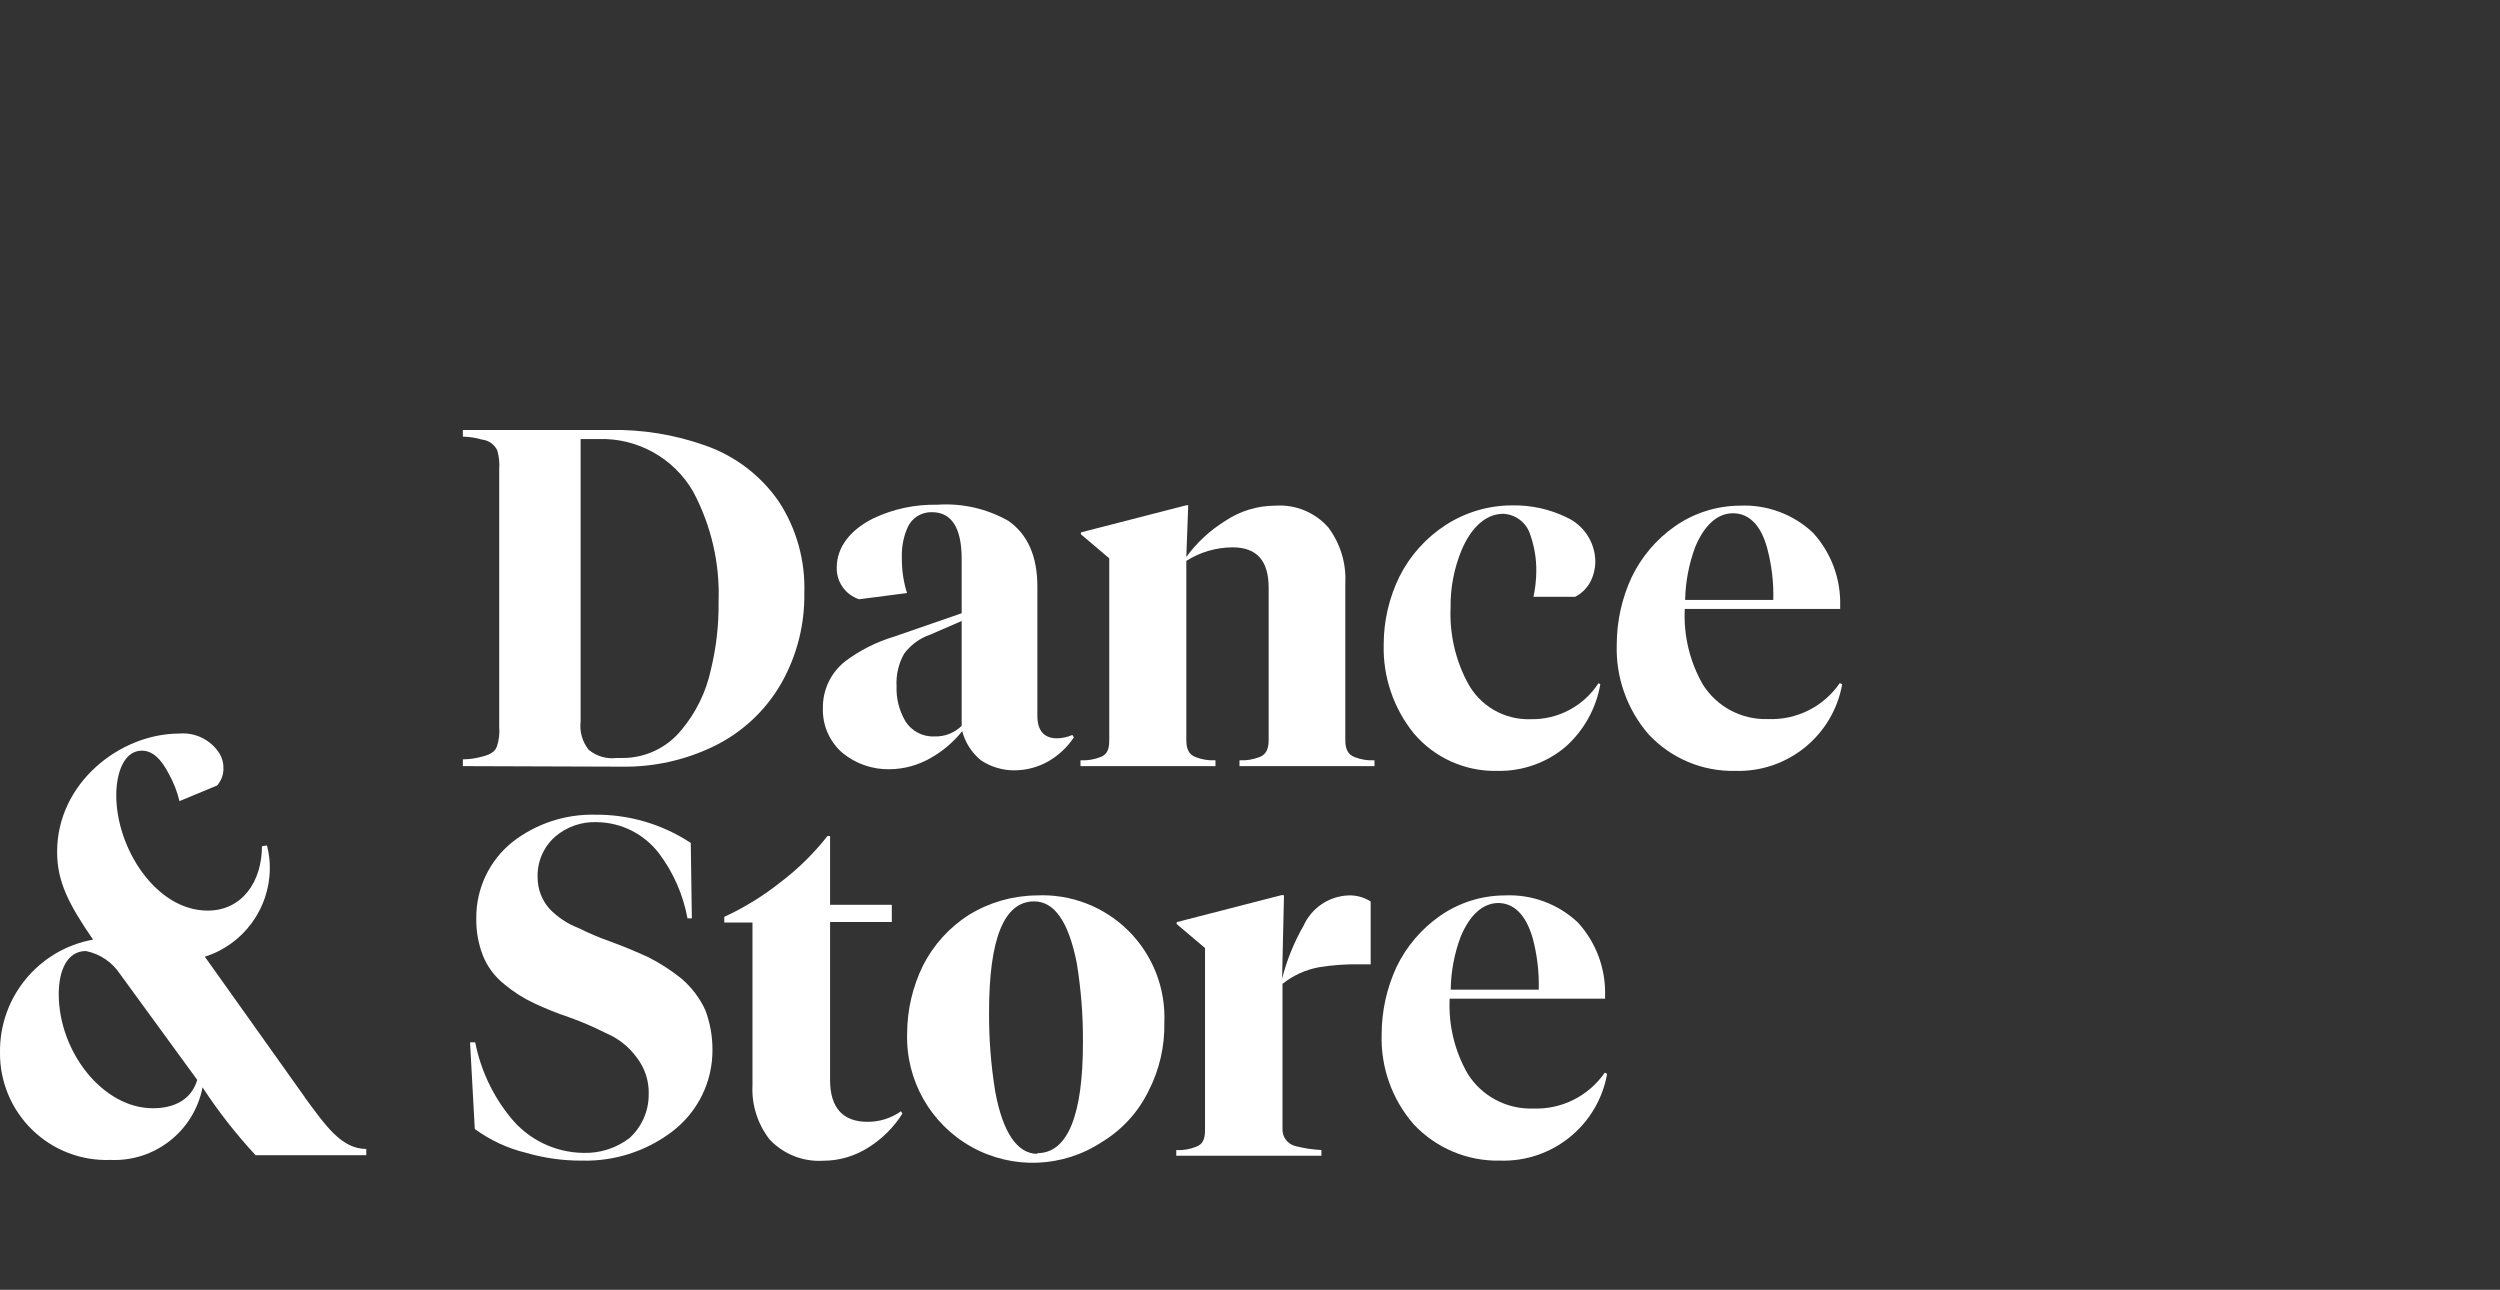
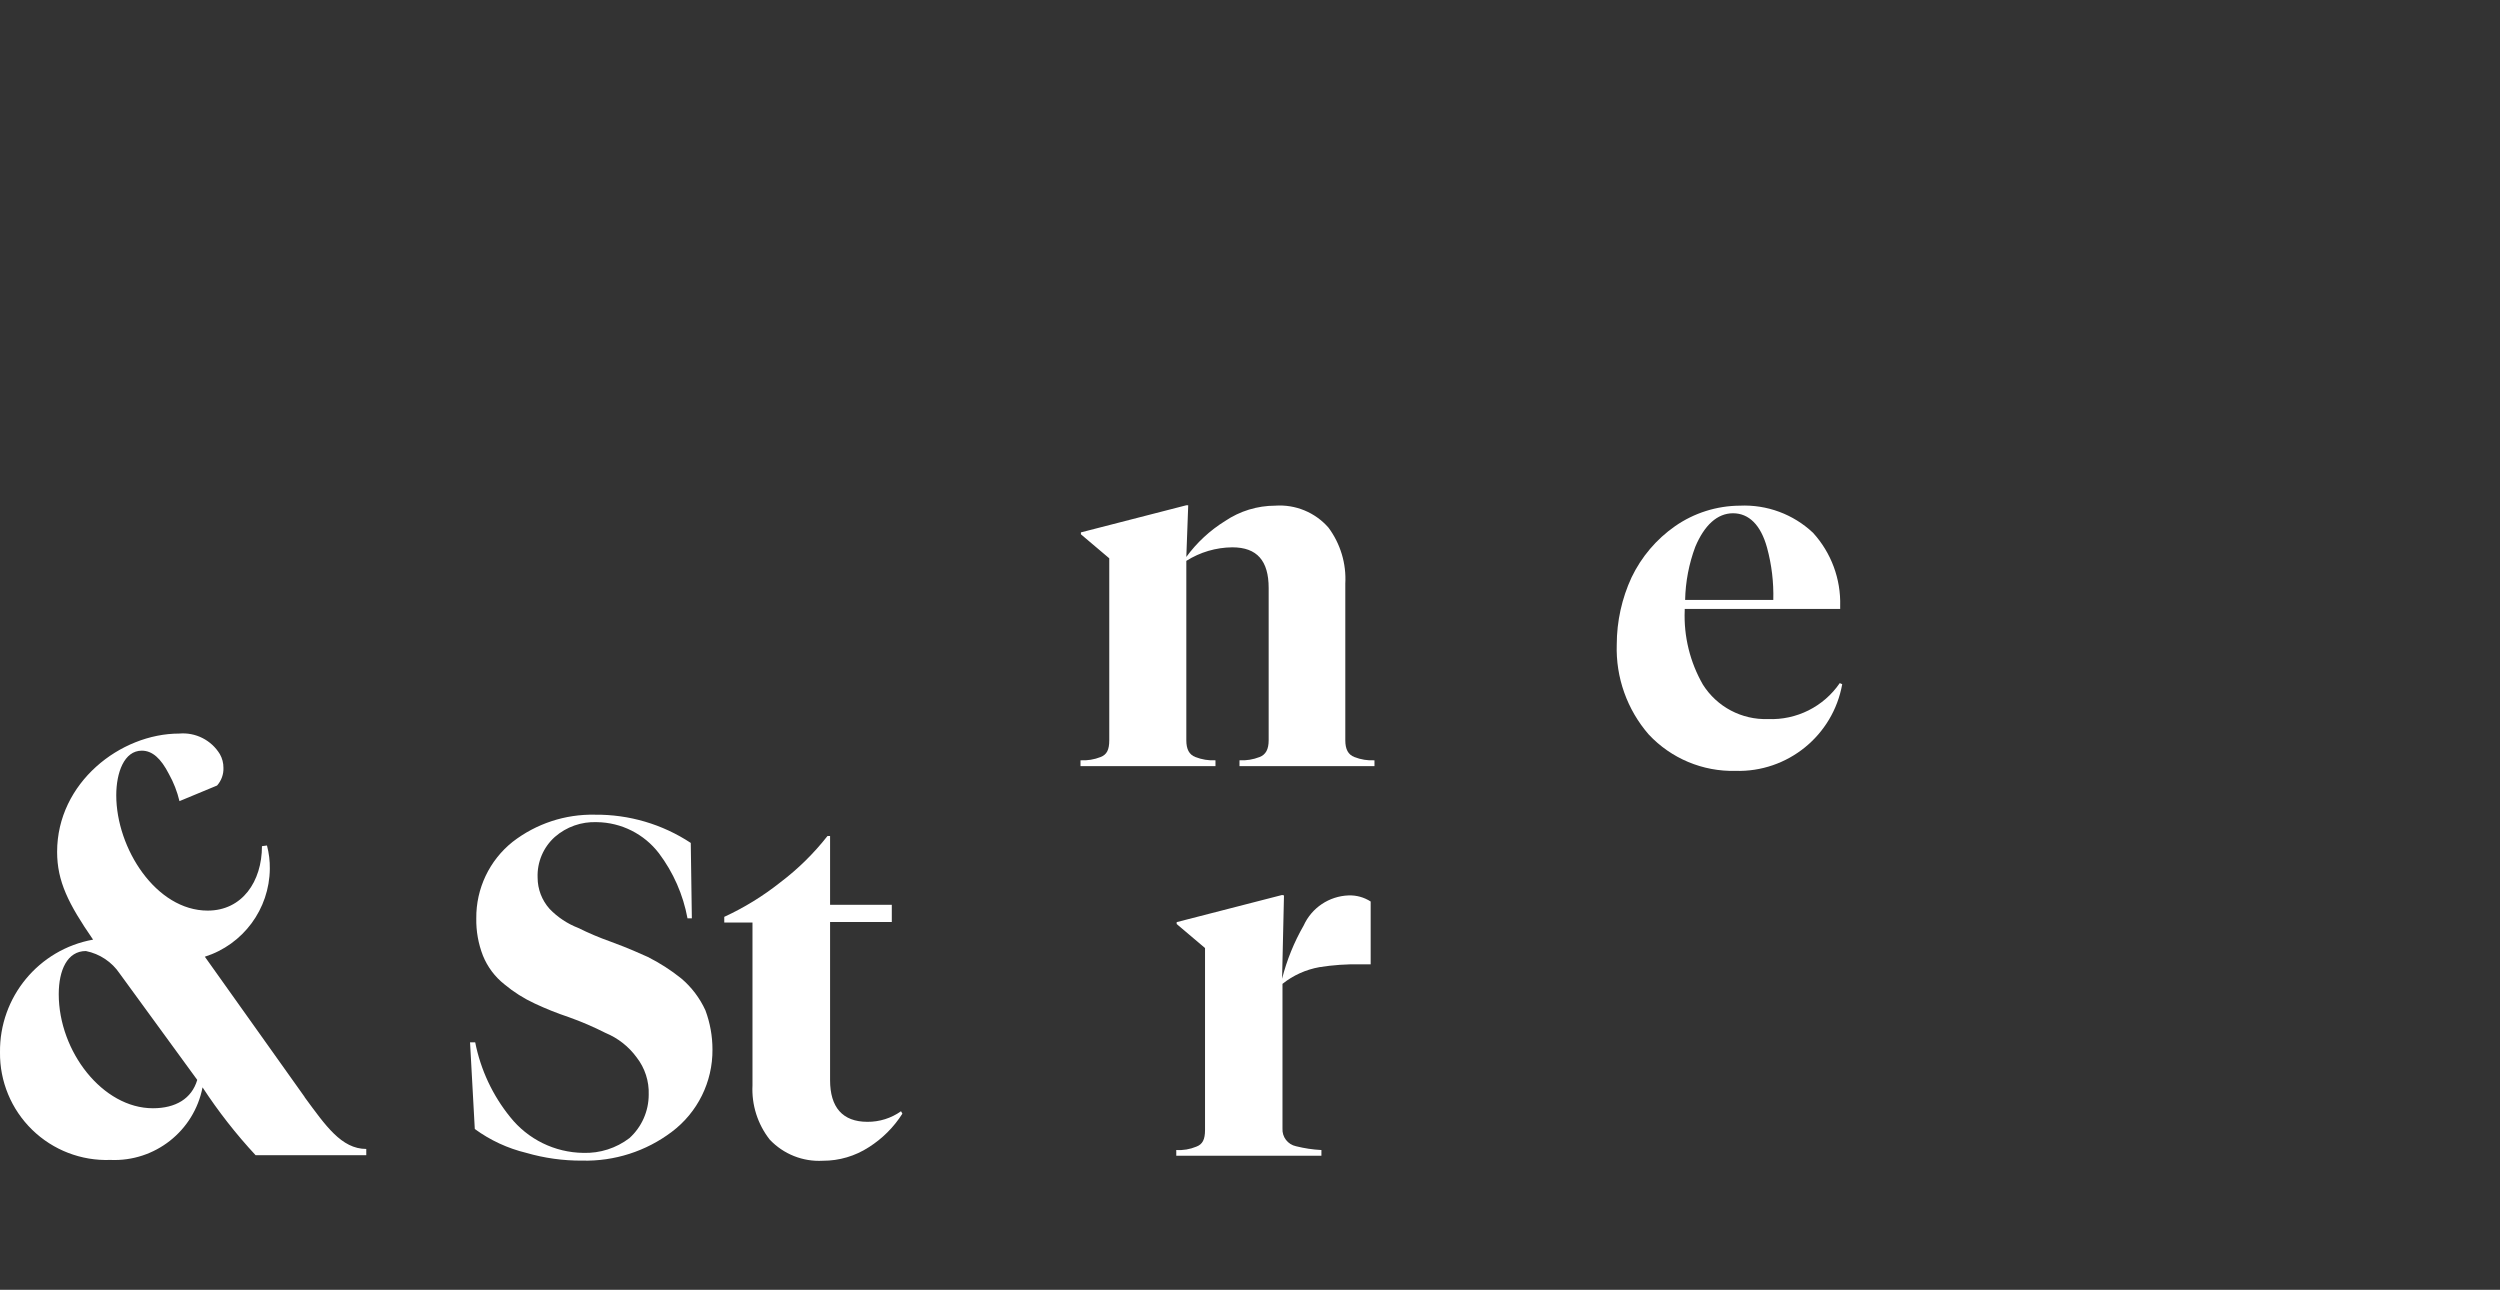
<svg xmlns="http://www.w3.org/2000/svg" width="157px" height="81px" viewBox="0 0 157 81" version="1.1">
  <rect x="0" y="0" width="157" height="81" fill="#333333" stroke="none" />
  <title>CD-dancestore</title>
  <g id="CD-dancestore" stroke="none" stroke-width="1" fill="none" fill-rule="evenodd">
    <g id="C&amp;D-dance-store-white" transform="translate(-0, 27)" fill="#FFFFFF" fill-rule="nonzero">
      <g id="Group" transform="translate(29.068, 0)">
-         <path d="M6.05322605e-15,21.113 L6.05322605e-15,20.687 C0.418,20.684 0.834,20.624 1.235,20.508 C1.712,20.389 2.019,20.21 2.138,19.878 C2.269,19.48 2.318,19.06 2.283,18.642 L2.283,2.456 C2.311,2.063 2.271,1.668 2.164,1.289 C1.984,0.909 1.619,0.65 1.201,0.607 C0.811,0.491 0.407,0.428 6.05322605e-15,0.42 L6.05322605e-15,0.002 L9.269,0.002 C11.284,-0.032 13.289,0.294 15.19,0.965 C17.082,1.618 18.715,2.86 19.85,4.509 C20.954,6.206 21.51,8.202 21.443,10.225 C21.478,12.218 20.978,14.183 19.994,15.916 C19.007,17.636 17.522,19.017 15.735,19.878 C13.953,20.738 11.997,21.172 10.019,21.147 L6.05322605e-15,21.113 Z M8.511,0.573 L7.395,0.573 L7.395,18.31 C7.319,18.948 7.503,19.59 7.906,20.091 C8.394,20.492 9.025,20.677 9.652,20.602 L9.984,20.602 C11.429,20.617 12.802,19.974 13.716,18.855 C14.635,17.762 15.273,16.461 15.573,15.064 C15.914,13.671 16.077,12.239 16.059,10.805 C16.149,8.396 15.6,6.006 14.466,3.879 C13.245,1.76 10.954,0.489 8.511,0.573 L8.511,0.573 Z" id="Shape" />
-         <path d="M36.079,9.834 L36.079,17.952 C36.079,18.889 36.505,19.367 37.314,19.367 C37.646,19.362 37.974,19.29 38.277,19.154 L38.37,19.307 C37.962,19.923 37.417,20.436 36.777,20.806 C36.126,21.178 35.389,21.375 34.639,21.377 C33.89,21.381 33.158,21.161 32.535,20.747 C31.958,20.276 31.546,19.635 31.359,18.915 C30.806,19.608 30.123,20.187 29.349,20.619 C28.569,21.062 27.689,21.3 26.793,21.309 C25.72,21.327 24.676,20.965 23.845,20.287 C23.027,19.582 22.573,18.545 22.61,17.467 C22.592,16.317 23.116,15.225 24.024,14.519 C24.941,13.835 25.97,13.316 27.065,12.986 L31.325,11.512 L31.325,8.104 C31.325,6.153 30.695,5.165 29.459,5.165 C28.8,5.146 28.195,5.526 27.926,6.128 C27.667,6.724 27.545,7.37 27.568,8.019 C27.558,8.773 27.667,9.523 27.892,10.243 L24.884,10.634 C24.031,10.354 23.46,9.548 23.479,8.649 C23.479,7.355 24.331,6.273 25.787,5.548 C27.038,4.958 28.409,4.667 29.791,4.697 C31.353,4.588 32.913,4.943 34.273,5.719 C35.477,6.571 36.079,7.942 36.079,9.834 Z M29.621,19.247 C30.256,19.27 30.873,19.029 31.325,18.583 L31.325,11.997 L29.366,12.849 C28.705,13.071 28.128,13.491 27.713,14.051 C27.361,14.672 27.196,15.382 27.236,16.095 C27.207,16.853 27.393,17.603 27.772,18.259 C28.159,18.905 28.87,19.285 29.621,19.247 Z" id="Shape" />
        <path d="M50.604,19.486 L50.604,9.927 C50.604,8.223 49.88,7.372 48.321,7.372 C47.297,7.381 46.297,7.676 45.433,8.223 L45.433,19.486 C45.433,20.057 45.612,20.389 46.003,20.542 C46.404,20.699 46.834,20.769 47.264,20.747 L47.264,21.113 L38.788,21.113 L38.788,20.747 C39.218,20.77 39.648,20.7 40.049,20.542 C40.44,20.389 40.594,20.091 40.594,19.486 L40.594,8.062 L38.813,6.554 L38.813,6.434 L45.433,4.731 L45.552,4.731 L45.433,7.976 C46.092,7.074 46.919,6.308 47.869,5.719 C48.798,5.093 49.893,4.758 51.013,4.756 C52.283,4.666 53.523,5.177 54.361,6.136 C55.113,7.15 55.487,8.394 55.417,9.655 L55.417,19.486 C55.417,20.057 55.596,20.389 55.988,20.542 C56.389,20.7 56.819,20.77 57.249,20.747 L57.249,21.113 L48.772,21.113 L48.772,20.747 C49.202,20.769 49.632,20.699 50.033,20.542 C50.425,20.389 50.604,20.057 50.604,19.486 Z" id="Path" />
-         <path d="M65.333,5.267 C64.251,5.267 63.323,6.119 62.718,7.55 C62.247,8.693 62.012,9.919 62.028,11.154 C61.958,12.785 62.322,14.405 63.084,15.848 C63.851,17.32 65.395,18.222 67.054,18.165 C68.769,18.202 70.381,17.348 71.314,15.908 L71.433,15.967 C71.17,17.49 70.398,18.877 69.244,19.903 C68.053,20.905 66.54,21.441 64.984,21.411 C62.968,21.465 61.036,20.604 59.728,19.068 C58.447,17.489 57.773,15.504 57.828,13.471 C57.829,11.995 58.167,10.538 58.816,9.212 C59.48,7.889 60.486,6.768 61.73,5.966 C62.974,5.162 64.423,4.736 65.904,4.739 C67.083,4.716 68.251,4.973 69.312,5.489 C70.409,5.986 71.115,7.078 71.118,8.283 C71.112,8.735 70.998,9.179 70.786,9.578 C70.569,9.964 70.243,10.279 69.849,10.481 L67.233,10.481 C67.346,9.957 67.406,9.424 67.412,8.888 C67.422,8.099 67.292,7.315 67.029,6.571 C66.796,5.822 66.117,5.3 65.333,5.267 Z" id="Path" />
        <path d="M86.623,15.967 C86.046,19.193 83.193,21.509 79.918,21.411 C77.861,21.462 75.88,20.631 74.474,19.128 C73.114,17.564 72.395,15.543 72.464,13.471 C72.467,12.018 72.783,10.582 73.393,9.263 C74.011,7.972 74.953,6.862 76.127,6.043 C77.321,5.213 78.737,4.765 80.191,4.756 C81.892,4.677 83.552,5.292 84.791,6.46 C85.934,7.714 86.545,9.364 86.495,11.06 L86.495,11.239 L76.732,11.239 L76.732,11.333 C76.666,12.963 77.062,14.578 77.874,15.993 C78.755,17.39 80.312,18.214 81.963,18.157 C83.754,18.232 85.457,17.379 86.469,15.899 L86.623,15.967 Z M79.765,5.233 C78.777,5.233 77.967,5.983 77.397,7.337 C76.997,8.407 76.781,9.536 76.758,10.677 L82.295,10.677 C82.325,9.57 82.193,8.465 81.903,7.397 C81.511,5.966 80.762,5.233 79.765,5.233 L79.765,5.233 Z" id="Shape" />
      </g>
      <g id="Group" transform="translate(29.519, 24.161)">
        <path d="M7.965,0.47 C6.999,0.43 6.053,0.762 5.324,1.399 C4.601,2.048 4.205,2.984 4.243,3.955 C4.244,4.678 4.511,5.375 4.992,5.914 C5.499,6.442 6.116,6.852 6.798,7.115 C7.451,7.439 8.122,7.723 8.809,7.967 C10.104,8.444 10.581,8.683 11.152,8.93 C11.902,9.306 12.61,9.76 13.264,10.285 C13.911,10.832 14.428,11.516 14.781,12.287 C15.074,13.074 15.224,13.908 15.224,14.749 C15.241,16.78 14.293,18.7 12.668,19.92 C11.052,21.14 9.07,21.776 7.045,21.726 C5.858,21.734 4.676,21.571 3.535,21.24 C2.368,20.959 1.268,20.449 0.298,19.741 L-6.05322605e-15,14.297 L0.324,14.297 C0.663,16.018 1.417,17.629 2.522,18.991 C3.637,20.392 5.323,21.218 7.113,21.24 C8.157,21.273 9.18,20.945 10.01,20.312 C10.78,19.614 11.219,18.624 11.22,17.585 C11.25,16.74 10.982,15.91 10.462,15.243 C9.965,14.562 9.29,14.031 8.511,13.709 C7.76,13.328 6.986,12.995 6.193,12.713 C5.468,12.47 4.756,12.186 4.064,11.861 C3.38,11.545 2.742,11.141 2.164,10.659 C1.563,10.186 1.096,9.563 0.809,8.853 C0.519,8.107 0.377,7.311 0.392,6.511 C0.373,4.643 1.215,2.87 2.675,1.706 C4.153,0.563 5.978,-0.039 7.846,0.002 C9.983,-0.019 12.077,0.598 13.861,1.774 L13.929,6.511 L13.656,6.511 C13.383,5.026 12.767,3.626 11.859,2.421 C10.929,1.209 9.494,0.489 7.965,0.47 Z" id="Path" />
        <path d="M22.61,1.339 L22.61,5.659 L26.486,5.659 L26.486,6.741 L22.61,6.741 L22.61,16.674 C22.61,18.378 23.394,19.289 24.953,19.289 C25.709,19.296 26.449,19.063 27.065,18.625 L27.151,18.778 C26.613,19.626 25.894,20.345 25.046,20.882 C24.187,21.441 23.183,21.737 22.158,21.734 C20.904,21.806 19.681,21.319 18.819,20.405 C18.06,19.437 17.676,18.227 17.737,16.998 L17.737,6.775 L15.965,6.775 L15.965,6.417 C17.22,5.838 18.401,5.112 19.483,4.253 C20.593,3.414 21.59,2.434 22.448,1.339 L22.61,1.339 Z" id="Path" />
-         <path d="M35.567,5.071 C37.721,4.966 39.819,5.772 41.348,7.293 C42.877,8.814 43.695,10.908 43.601,13.062 C43.631,14.556 43.289,16.035 42.604,17.364 C41.958,18.683 40.947,19.789 39.691,20.55 C37.233,22.178 34.073,22.3 31.497,20.866 C28.921,19.432 27.359,16.682 27.449,13.735 C27.454,12.258 27.795,10.801 28.445,9.475 C29.106,8.174 30.103,7.074 31.333,6.289 C32.609,5.509 34.072,5.088 35.567,5.071 L35.567,5.071 Z M35.627,21.257 C37.527,21.257 38.49,18.889 38.49,14.314 C38.502,12.633 38.371,10.955 38.098,9.296 C37.587,6.741 36.709,5.446 35.423,5.446 C33.523,5.446 32.594,7.823 32.594,12.389 C32.582,14.072 32.713,15.754 32.986,17.415 C33.463,19.979 34.375,21.3 35.627,21.3 L35.627,21.257 Z" id="Shape" />
        <path d="M51.115,5.071 L50.996,10.302 C51.293,9.132 51.749,8.008 52.35,6.962 C52.856,5.848 53.948,5.116 55.17,5.071 C55.661,5.053 56.146,5.187 56.559,5.454 L56.559,9.399 L55.894,9.399 C55.039,9.382 54.183,9.442 53.338,9.577 C52.491,9.728 51.694,10.088 51.021,10.625 L51.021,19.707 C50.989,20.239 51.352,20.714 51.873,20.823 C52.395,20.954 52.929,21.034 53.466,21.061 L53.466,21.419 L44.351,21.419 L44.351,21.061 C44.782,21.087 45.213,21.014 45.612,20.848 C46.003,20.703 46.157,20.397 46.157,19.8 L46.157,8.376 L44.376,6.868 L44.376,6.749 L50.996,5.045 L51.115,5.071 Z" id="Path" />
-         <path d="M71.408,16.282 C70.831,19.507 67.978,21.823 64.703,21.726 C62.646,21.776 60.665,20.945 59.259,19.443 C57.898,17.879 57.18,15.858 57.249,13.786 C57.251,12.333 57.568,10.897 58.177,9.577 C58.796,8.286 59.738,7.177 60.912,6.357 C62.104,5.525 63.522,5.076 64.976,5.071 C66.677,4.991 68.337,5.606 69.576,6.775 C70.719,8.029 71.33,9.679 71.28,11.375 L71.28,11.554 L61.517,11.554 L61.517,11.622 C61.448,13.252 61.844,14.868 62.658,16.282 C63.54,17.68 65.096,18.507 66.748,18.454 C68.541,18.528 70.246,17.675 71.263,16.197 L71.408,16.282 Z M64.592,5.548 C63.596,5.548 62.786,6.298 62.215,7.652 C61.814,8.721 61.601,9.85 61.585,10.992 L67.114,10.992 C67.145,9.885 67.013,8.78 66.722,7.712 C66.296,6.272 65.546,5.548 64.558,5.548 L64.592,5.548 Z" id="Shape" />
      </g>
      <path d="M9.602,42.598 C6.449,42.598 3.689,39.037 3.689,35.434 C3.689,33.926 4.226,32.725 5.393,32.725 C6.263,32.899 7.029,33.41 7.523,34.147 L12.387,40.818 C12.038,42.002 11.024,42.598 9.602,42.598 M19.126,41.883 L12.864,33.082 C15.273,32.315 16.918,30.09 16.945,27.562 C16.952,27.068 16.892,26.575 16.766,26.097 L16.451,26.139 C16.451,28.363 15.207,30.186 13.043,30.186 C9.798,30.186 7.301,26.276 7.301,22.945 C7.301,21.522 7.796,20.142 8.903,20.142 C9.568,20.142 10.104,20.627 10.607,21.607 C10.906,22.142 11.129,22.715 11.271,23.311 L13.631,22.331 C13.904,22.025 14.048,21.625 14.032,21.215 C14.034,20.917 13.957,20.623 13.81,20.363 C13.275,19.48 12.283,18.977 11.254,19.068 C7.566,19.068 3.587,22.144 3.587,26.497 C3.587,28.346 4.294,29.76 5.845,32.009 C2.432,32.624 -0.038,35.613 0,39.08 C-0.022,40.91 0.707,42.67 2.018,43.948 C3.328,45.227 5.106,45.912 6.935,45.844 C9.726,45.967 12.186,44.029 12.72,41.286 C13.708,42.797 14.822,44.222 16.051,45.546 L23.002,45.546 L23.002,45.154 C21.443,45.154 20.446,43.689 19.135,41.908" id="Shape" />
    </g>
  </g>
</svg>